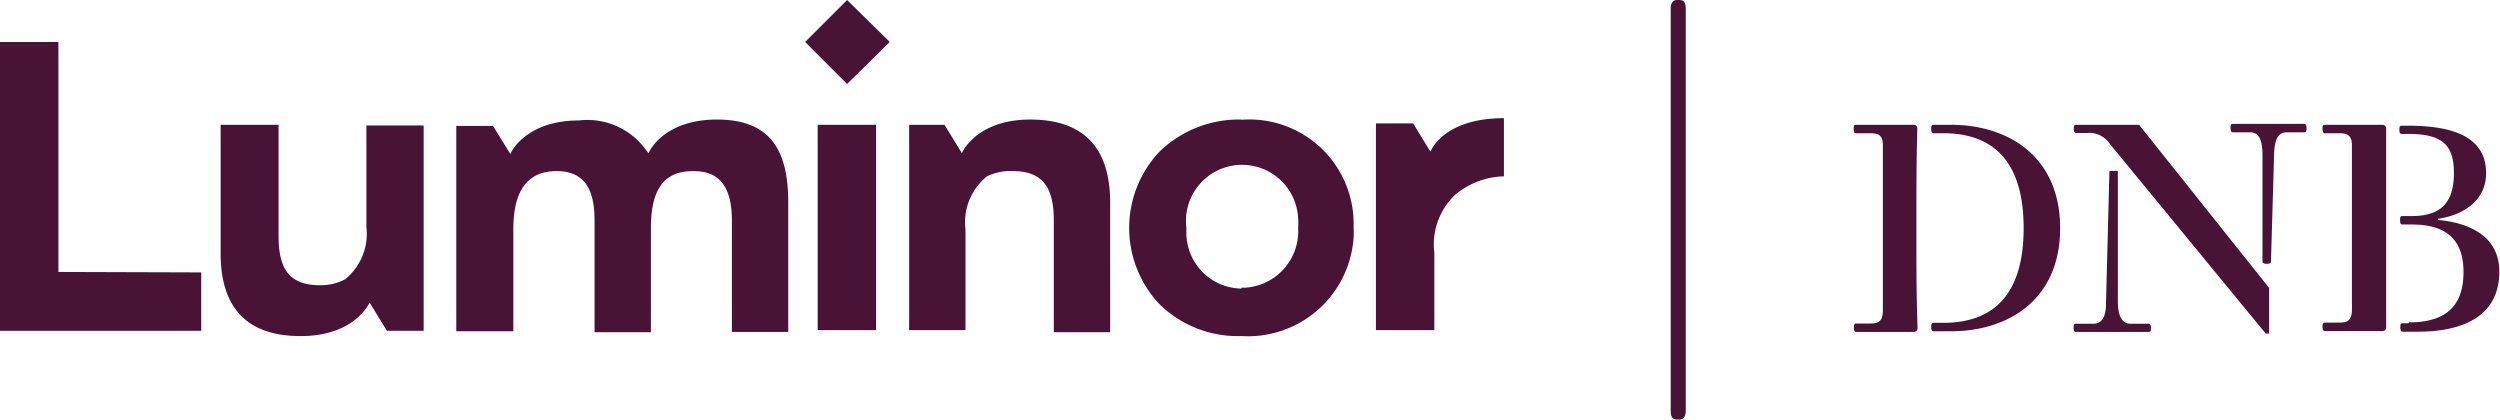
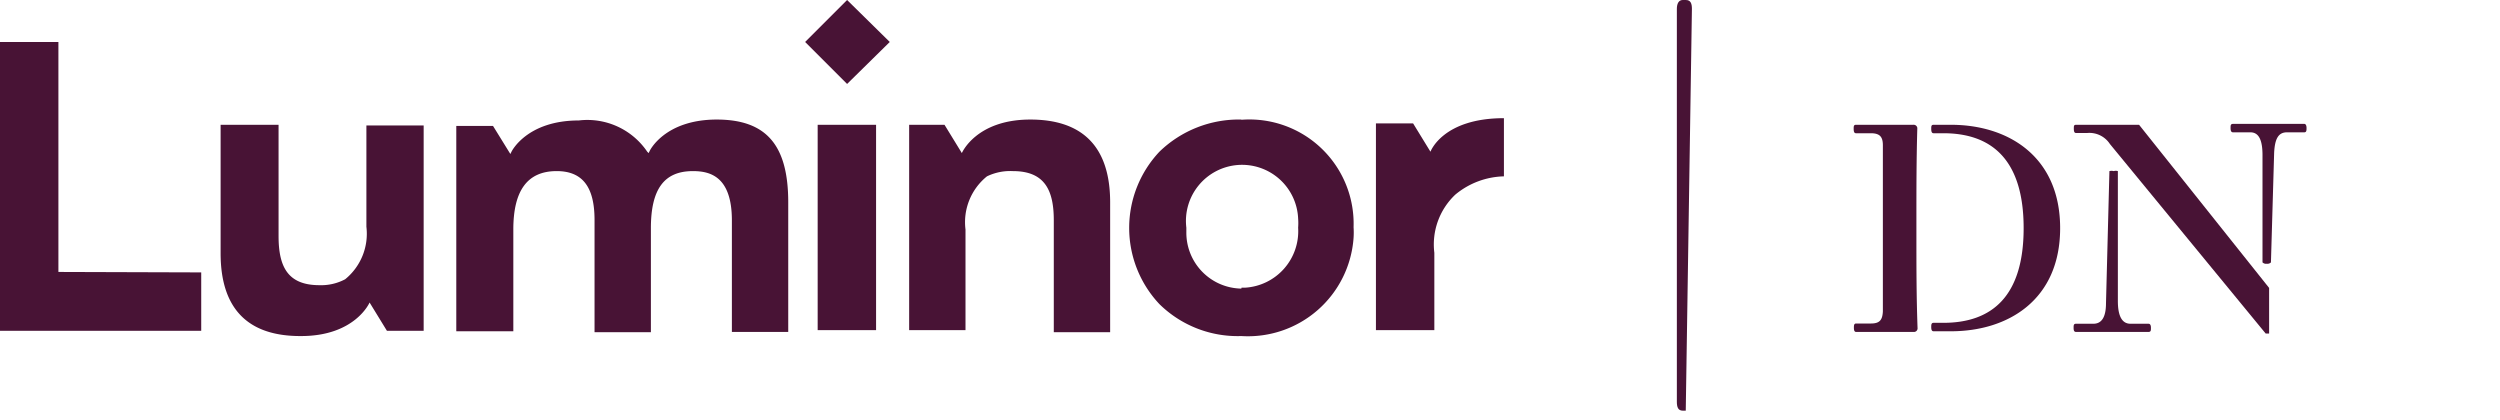
<svg xmlns="http://www.w3.org/2000/svg" id="Layer_1" data-name="Layer 1" viewBox="0 0 109.58 18.42">
  <defs>
    <style>.cls-1{fill:#481335;}</style>
  </defs>
  <title>4banku_logo</title>
  <path class="cls-1" d="M62.87,14.5V11.08a3,3,0,0,1,.92-2.55,3.46,3.46,0,0,1,2.13-.8V5.18c-2.69,0-3.22,1.47-3.22,1.47l-.76-1.24H60.31v9.06h2.56Zm-49.67.23h0c2.37,0,3-1.47,3-1.47l.76,1.24h1.61v-9H16.06V9.94a2.57,2.57,0,0,1-.93,2.3A2.24,2.24,0,0,1,14,12.5c-1.42,0-1.79-.85-1.79-2.16V5.47H9.67V11.1c0,2.5,1.26,3.63,3.49,3.63m32-9.49h0c-2.38,0-3,1.47-3,1.47l-.76-1.24H39.85v9h2.47V10.06a2.58,2.58,0,0,1,.94-2.33A2.34,2.34,0,0,1,44.4,7.5c1.41,0,1.79.86,1.79,2.16v4.9h2.47V8.87c0-2.5-1.27-3.63-3.5-3.63m-13.74,0c-2.29,0-2.94,1.37-2.94,1.37l-.05.1-.06-.06a3.17,3.17,0,0,0-3-1.37c-2.29,0-2.95,1.37-2.95,1.37l-.05.1-.76-1.23H20v9H22.5V10.06c0-1.7.61-2.56,1.9-2.56,1.13,0,1.66.69,1.66,2.14v4.92h2.47V10c0-1.71.58-2.5,1.84-2.5.73,0,1.71.21,1.71,2.16v4.89h2.47V8.87c0-2.5-.95-3.63-3.14-3.63M2.56,11.92V1.84H0V14.5H8.82V11.94ZM35.29,1.84l1.84,1.84L39,1.84,37.13,0Zm.55,3.63H38.4v9H35.84Zm18.57-.23a5,5,0,0,0-3.59,1.41,4.87,4.87,0,0,0,0,6.68,4.89,4.89,0,0,0,3.59,1.4,4.64,4.64,0,0,0,4.92-4.31,3.53,3.53,0,0,0,0-.46,4.57,4.57,0,0,0-4.92-4.71m0,7.4A2.45,2.45,0,0,1,52,10.18c0-.06,0-.13,0-.2a2.46,2.46,0,1,1,4.9-.4,2.67,2.67,0,0,1,0,.4,2.48,2.48,0,0,1-2.33,2.63h-.15" />
-   <path class="cls-1" d="M73.89,18c0,.23-.08.39-.27.39h-.13c-.21,0-.26-.16-.26-.39V.39c0-.23.08-.39.26-.39h.13c.22,0,.27.16.27.39Z" />
+   <path class="cls-1" d="M73.89,18h-.13c-.21,0-.26-.16-.26-.39V.39c0-.23.08-.39.26-.39h.13c.22,0,.27.16.27.39Z" />
  <path class="cls-1" d="M83.86,5.47a.16.16,0,0,1,.18.14s0,0,0,0C84,7,84,8.31,84,9.6v.77c0,1.29,0,2.62.05,4a.16.16,0,0,1-.14.18H81.36c-.08,0-.1-.08-.1-.18s0-.19.1-.19H82c.37,0,.51-.13.53-.53,0-1.36,0-2.21,0-3.23V9.6c0-1,0-1.89,0-3.23,0-.37-.13-.53-.53-.53h-.65c-.08,0-.1-.08-.1-.19s0-.18.1-.18Zm1.32.37h-.43c-.08,0-.1-.08-.1-.19s0-.18.1-.18h.77C88,5.47,90.3,6.84,90.3,10S88,14.52,85.52,14.52h-.77c-.08,0-.1-.08-.1-.18s0-.19.1-.19h.43C87.3,14.15,88.7,13,88.7,10S87.3,5.84,85.18,5.84Z" />
  <path class="cls-1" d="M99.46,12.62v2h-.15L92.48,6.31a1.07,1.07,0,0,0-1-.48H91c-.08,0-.1-.07-.1-.19s0-.17.1-.17h2.76Zm-7-5.12a.38.38,0,0,1,.19,0,.31.31,0,0,1,.18,0l0,5.69c0,.66.18,1,.55,1h.79c.08,0,.11.07.11.18s0,.18-.11.18H91c-.09,0-.11-.07-.11-.18s0-.18.11-.18h.76c.36,0,.55-.29.55-.9Zm7.08,4a.21.21,0,0,1-.18.06.22.22,0,0,1-.19-.06l0-4.7c0-.66-.16-1-.53-1h-.76c-.09,0-.11-.08-.11-.19s0-.18.11-.18H101c.07,0,.1.08.1.18s0,.19-.1.19h-.76c-.38,0-.53.29-.56.9Z" />
-   <path class="cls-1" d="M104.4,5.47a.17.17,0,0,1,.19.14v0c0,1.32,0,2.66,0,3.95v.77c0,1.29,0,2.62,0,4a.16.16,0,0,1-.14.18h-2.54c-.08,0-.11-.08-.11-.18s0-.19.11-.19h.65c.37,0,.51-.13.53-.53,0-1.36,0-2.21,0-3.23V9.6c0-1,0-1.89,0-3.23,0-.37-.14-.53-.53-.53h-.65c-.08,0-.11-.08-.11-.19s0-.18.11-.18Zm1.19,8.66c1.7,0,2.39-.79,2.39-2.21s-.76-2.08-2.26-2.08h-.42c-.08,0-.1-.08-.1-.19s0-.18.1-.18h.42c1.45,0,1.84-.79,1.84-1.89,0-1.26-.55-1.71-2-1.71h-.29c-.08,0-.1-.07-.1-.18s0-.18.1-.18h.29c2.16,0,3.41.6,3.41,2.08,0,1.21-1,1.84-2.11,2v.05c1.21.11,2.69.61,2.69,2.27,0,1.92-1.55,2.63-3.58,2.63h-.66c-.07,0-.1-.08-.1-.18s0-.19.1-.19h.27Z" />
</svg>